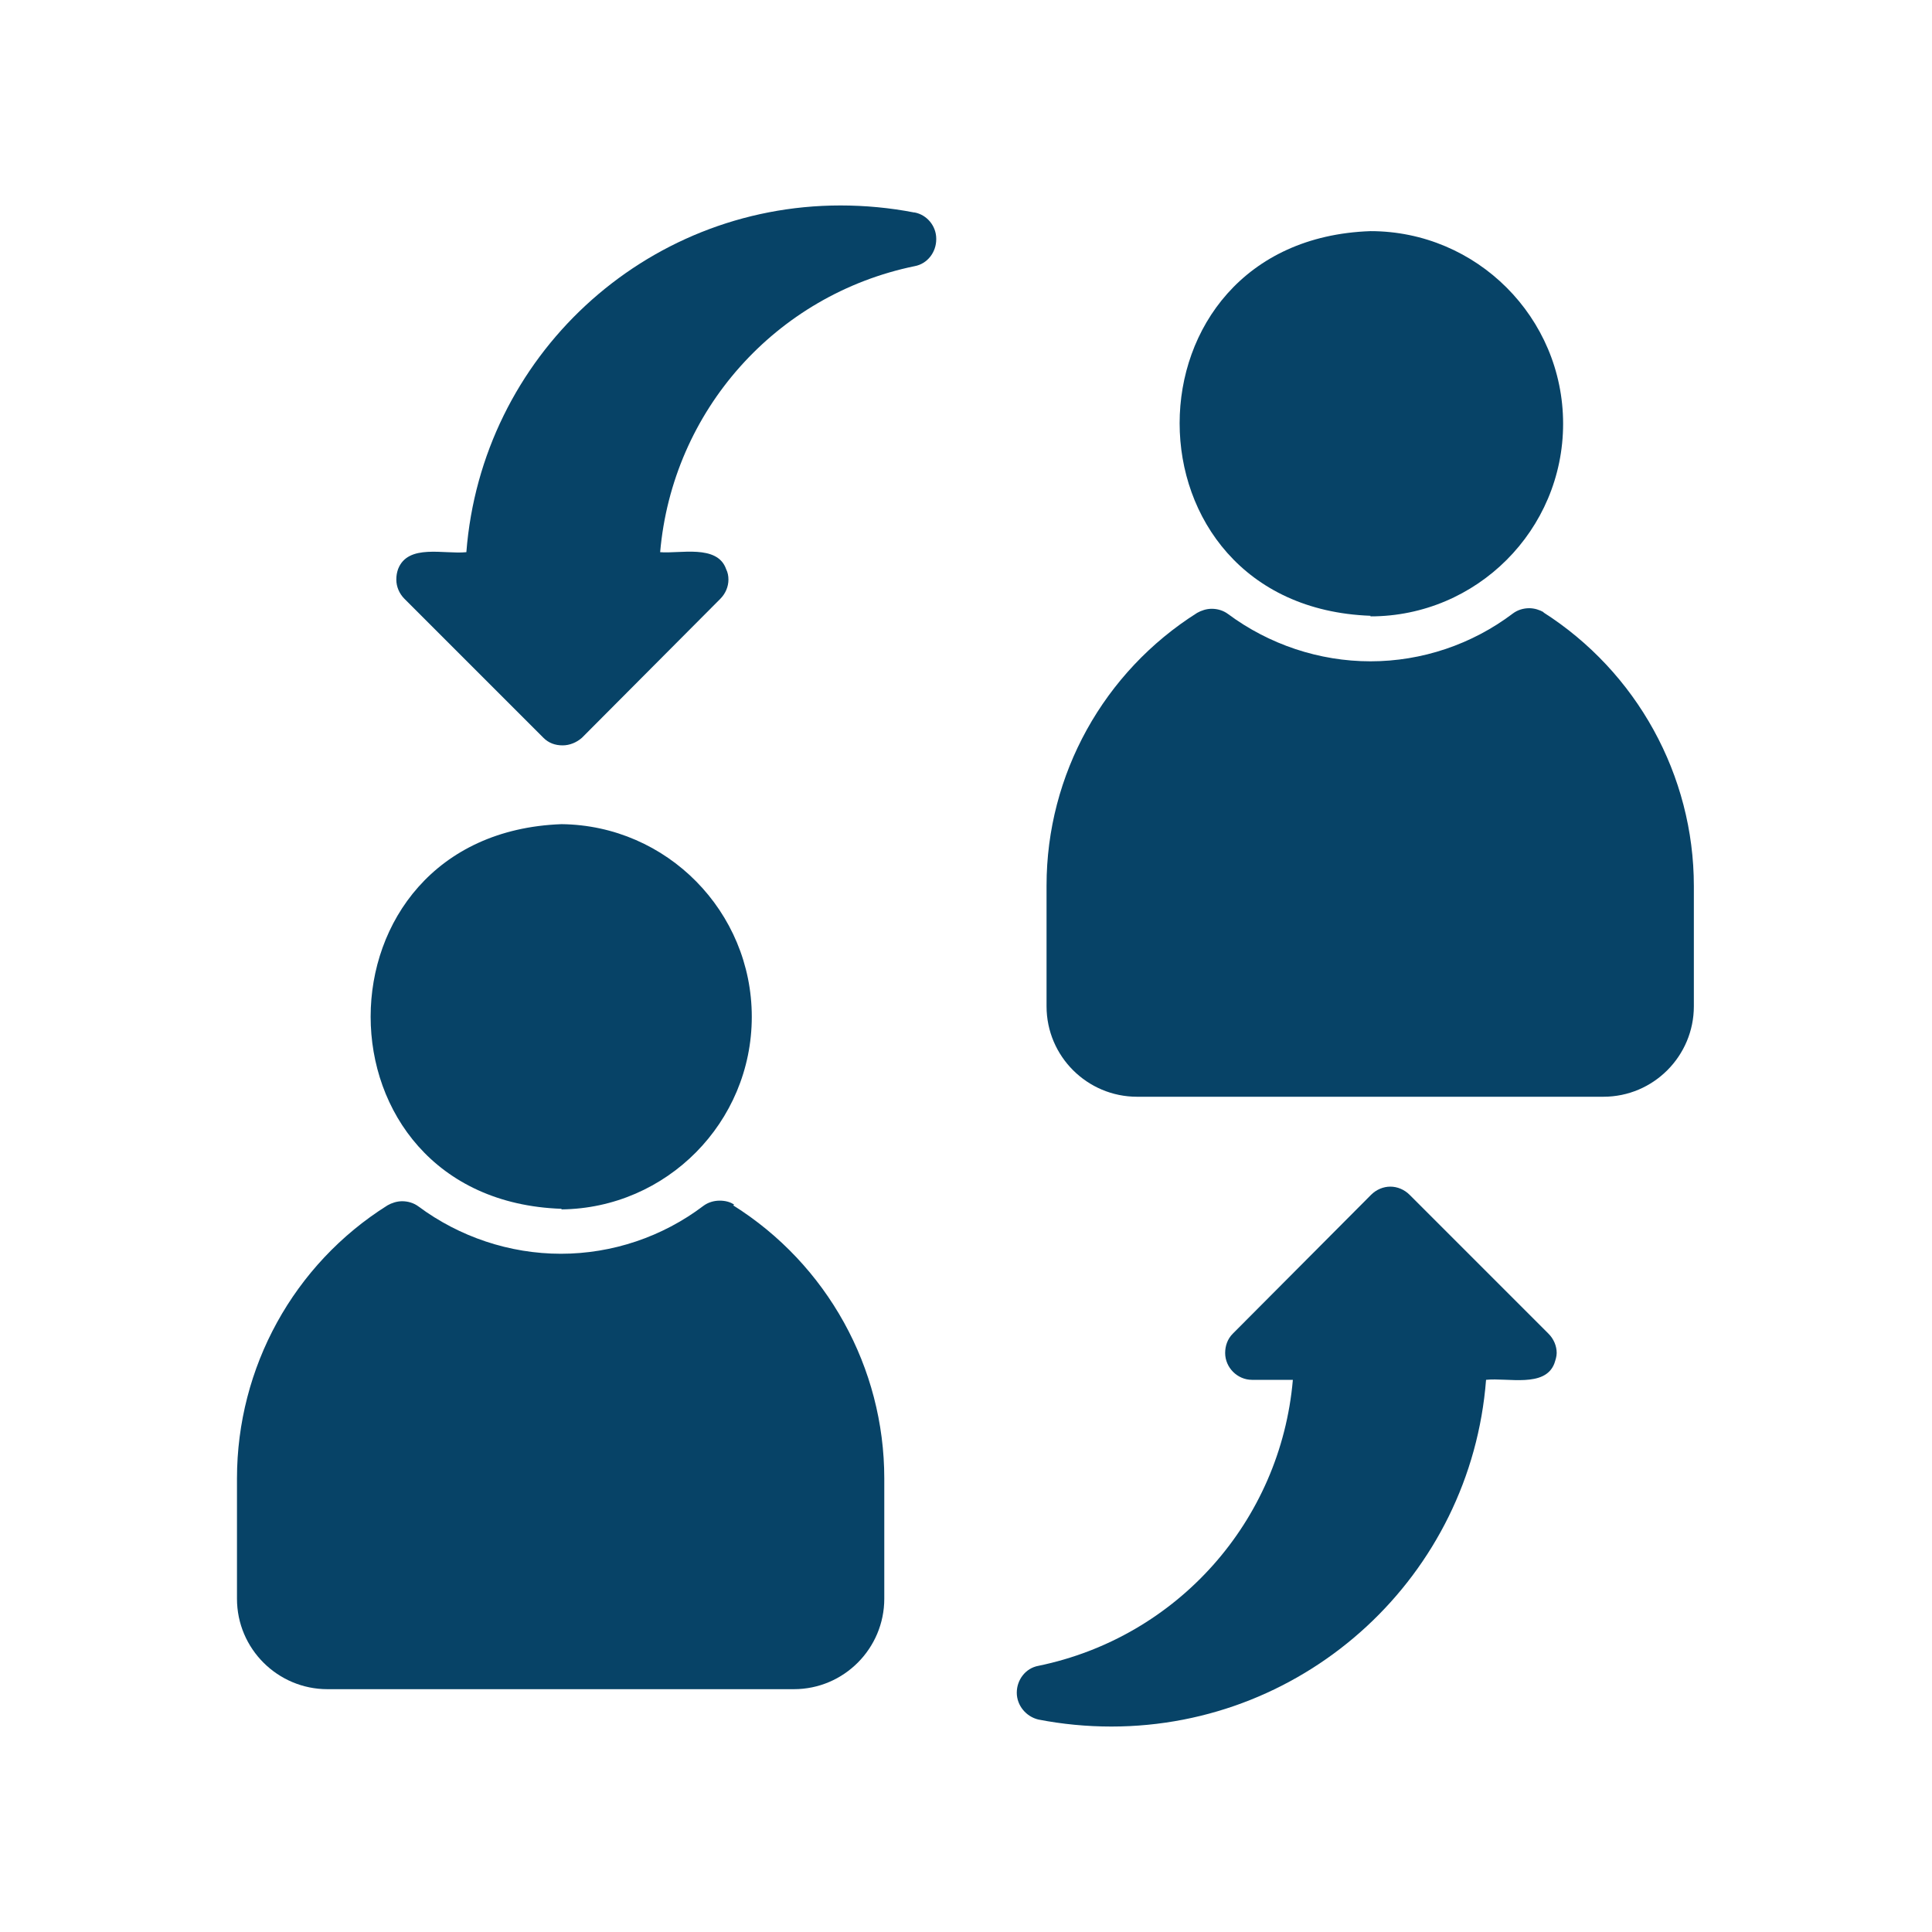
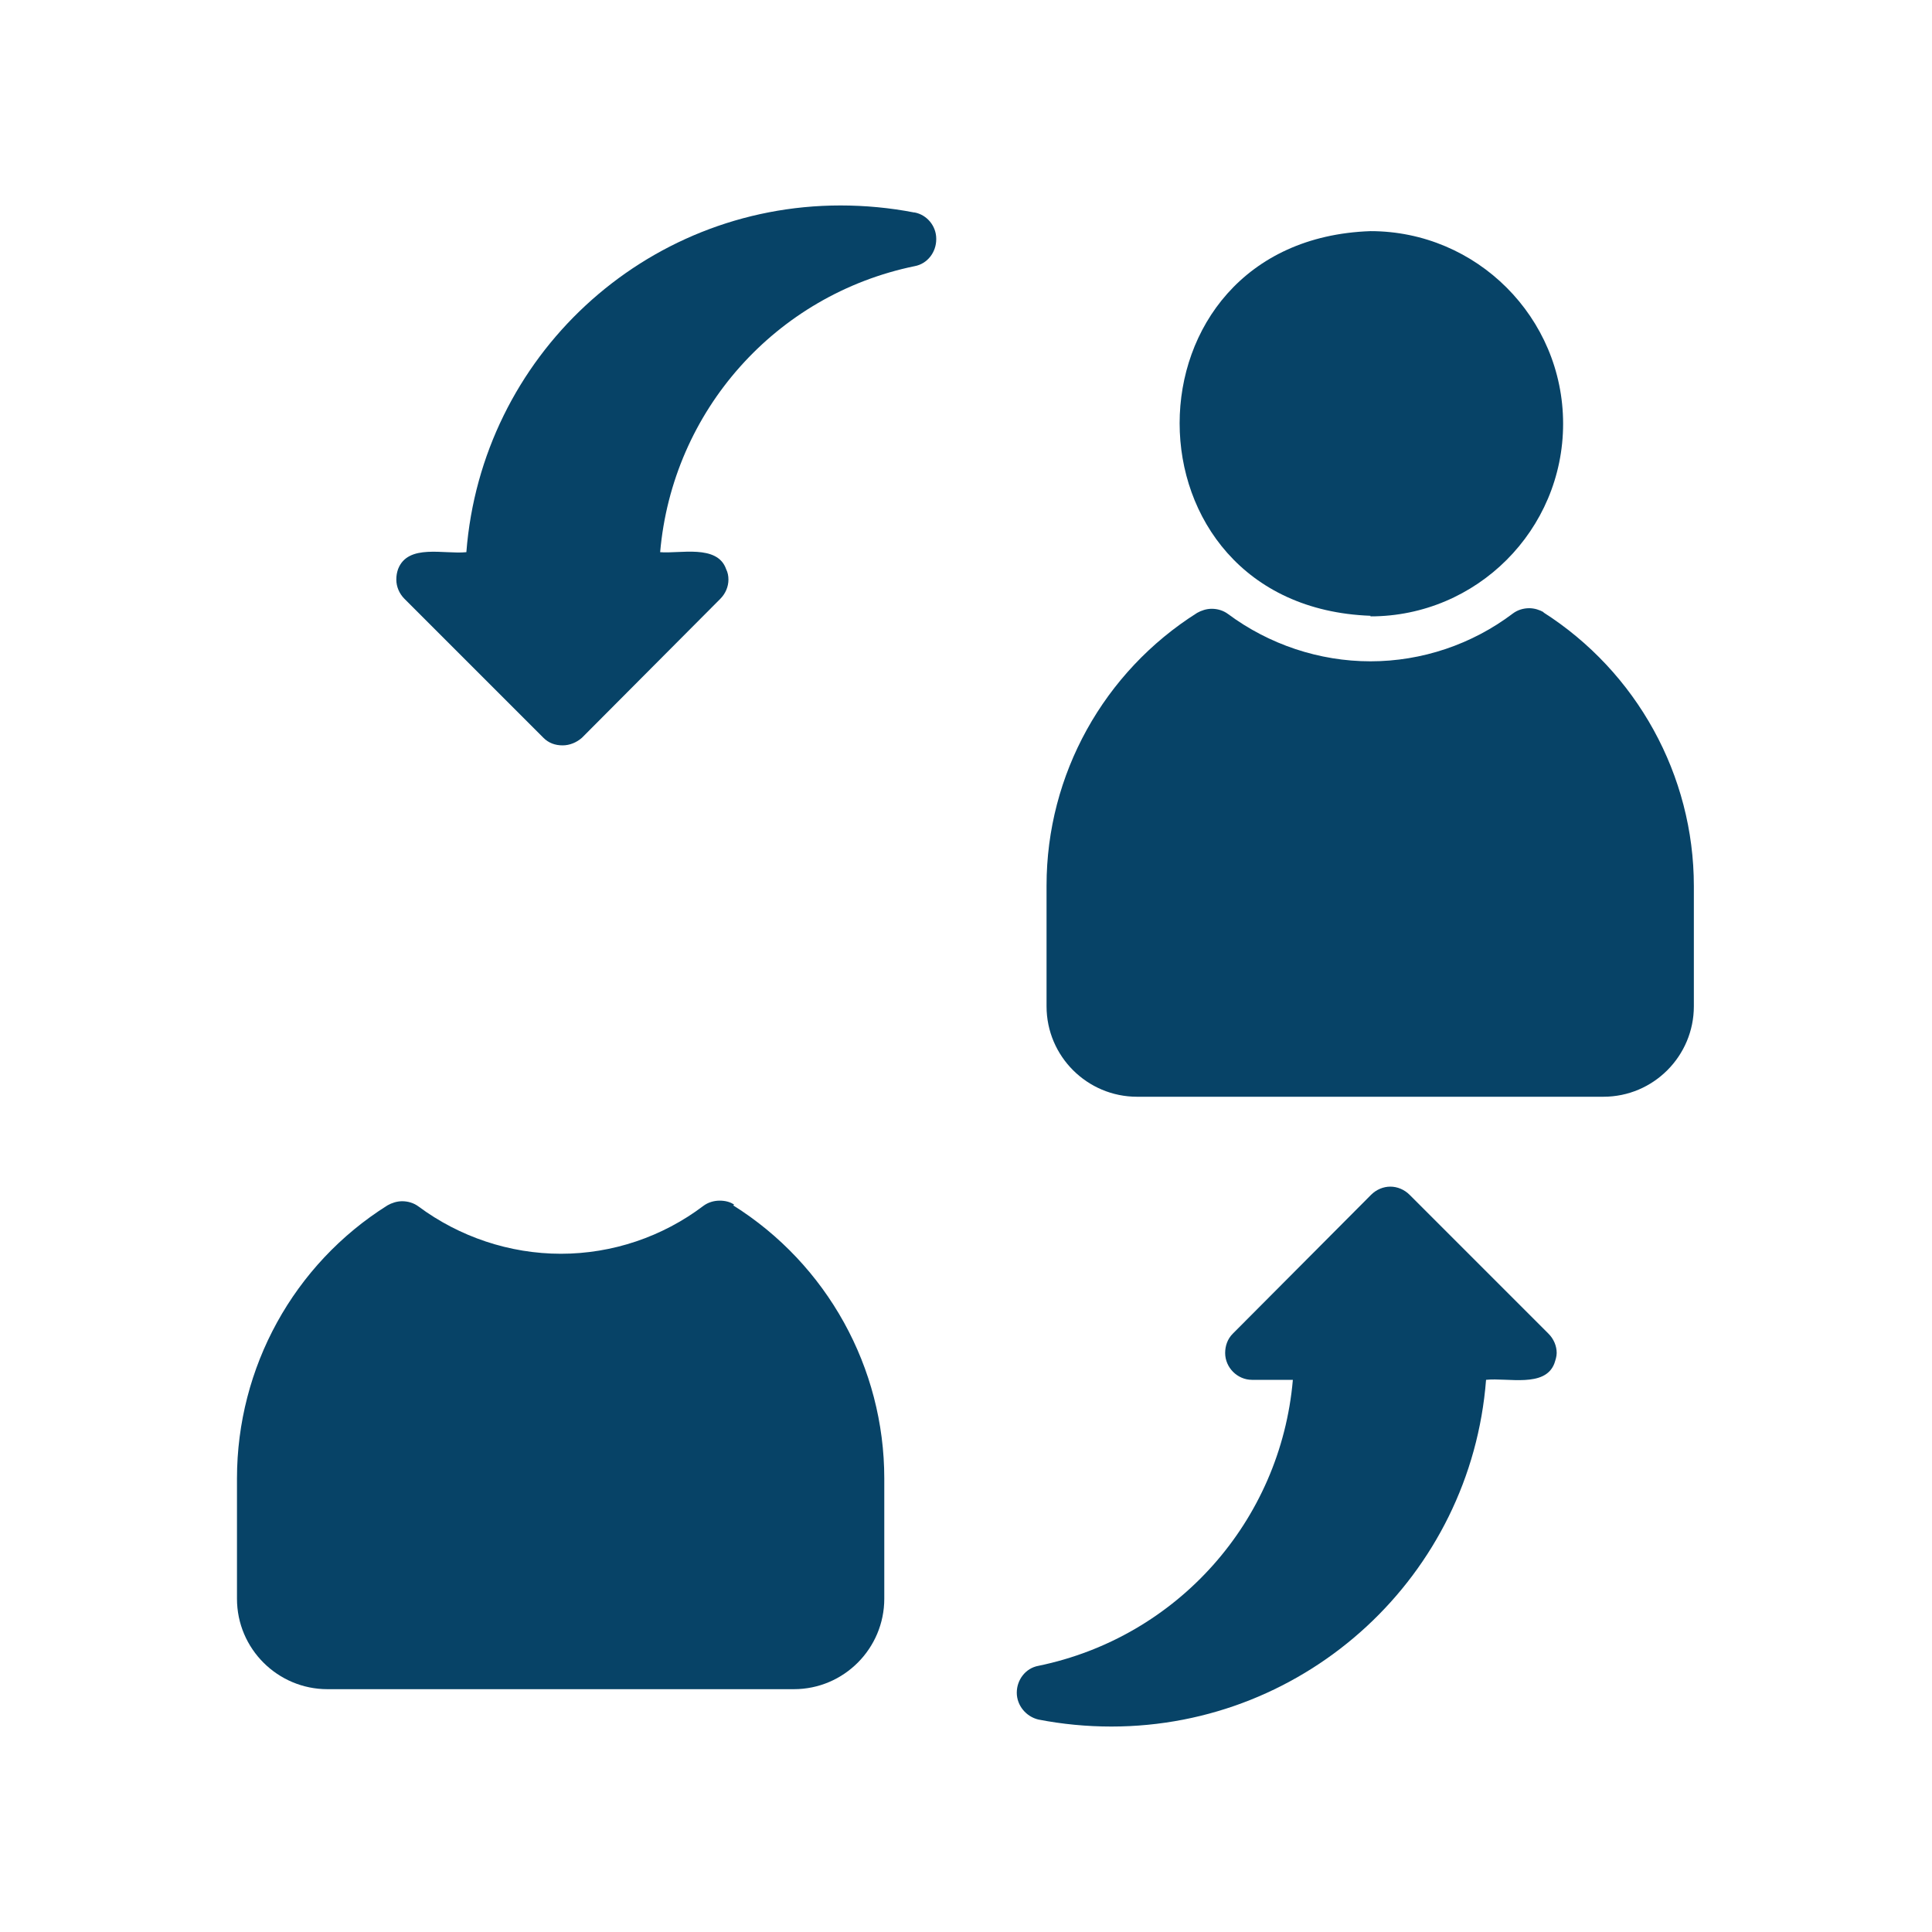
<svg xmlns="http://www.w3.org/2000/svg" xml:space="preserve" width="27.131mm" height="27.131mm" version="1.1" style="shape-rendering:geometricPrecision; text-rendering:geometricPrecision; image-rendering:optimizeQuality; fill-rule:evenodd; clip-rule:evenodd" viewBox="0 0 3.31 3.31">
  <defs>
    <style type="text/css">
   
    .fil0 {fill:none}
    .fil1 {fill:#074367;fill-rule:nonzero}
   
  </style>
  </defs>
  <g id="Layer_x0020_1">
    <rect class="fil0" width="3.31" height="3.31" />
    <g id="_2832449044224">
      <g>
        <path class="fil1" d="M1.258 2.064c-0.007,-0.005 -0.016,-0.007 -0.025,-0.007 -0.01,0 -0.02,0.003 -0.028,0.009 -0.07,0.053 -0.156,0.082 -0.244,0.082 -0.088,0 -0.174,-0.029 -0.244,-0.081 -0.008,-0.006 -0.018,-0.009 -0.028,-0.009 -0.009,0 -0.018,0.003 -0.025,0.007 -0.161,0.101 -0.258,0.278 -0.258,0.468 0,0.001 0,0.001 0,0.001l0 0.205c0,0.086 0.07,0.155 0.155,0.155l0.799 0c0.086,-0 0.155,-0.07 0.155,-0.155l0 -0.205c0,-0 0,-0.001 0,-0.001 0,-0.19 -0.098,-0.367 -0.259,-0.468l-0 0z" data-original="#000000" />
-         <path class="fil1" d="M0.962 2.072c0.18,-0.002 0.326,-0.149 0.326,-0.33 0,-0.18 -0.145,-0.328 -0.326,-0.33 -0.436,0.016 -0.436,0.644 0,0.659l0 -0z" data-original="#000000" />
      </g>
      <path class="fil1" d="M1.566 0.364c-0.041,-0.008 -0.084,-0.012 -0.126,-0.012 -0.336,0 -0.615,0.259 -0.641,0.594 -0.038,0.004 -0.1,-0.015 -0.117,0.029 -0.002,0.006 -0.003,0.011 -0.003,0.018 0,0.012 0.005,0.024 0.014,0.033l0.238 0.238c0.009,0.009 0.02,0.013 0.033,0.013 0.012,-0 0.024,-0.005 0.033,-0.013l0.237 -0.238c0.009,-0.009 0.014,-0.021 0.014,-0.033 0,-0.006 -0.001,-0.012 -0.004,-0.018 -0.015,-0.043 -0.08,-0.026 -0.113,-0.029 0.021,-0.242 0.198,-0.441 0.436,-0.49 0.022,-0.004 0.037,-0.024 0.037,-0.046 0,-0 0,-0 0,-0.001 0,-0.022 -0.016,-0.041 -0.037,-0.045l0 0z" data-original="#000000" />
      <path class="fil1" d="M2.415 2.047c-0.009,-0.009 -0.021,-0.014 -0.033,-0.014 -0.012,0 -0.024,0.005 -0.033,0.014l-0.237 0.238c-0.009,0.009 -0.013,0.021 -0.013,0.033 0,0.025 0.021,0.046 0.046,0.046l0.07 0c-0.021,0.242 -0.198,0.441 -0.436,0.49 -0.022,0.004 -0.037,0.024 -0.037,0.046 0,0.022 0.016,0.041 0.037,0.046 0.041,0.008 0.083,0.012 0.125,0.012 0.336,0 0.616,-0.259 0.642,-0.594 0.037,-0.004 0.101,0.014 0.117,-0.028 0.002,-0.006 0.004,-0.012 0.004,-0.018 0,-0.012 -0.005,-0.024 -0.014,-0.033l-0.238 -0.238z" data-original="#000000" />
      <g>
        <path class="fil1" d="M2.645 1.049c-0.007,-0.004 -0.016,-0.007 -0.025,-0.007 -0.01,0 -0.02,0.003 -0.028,0.009 -0.07,0.053 -0.156,0.082 -0.244,0.082 -0.088,0 -0.174,-0.029 -0.244,-0.081 -0.008,-0.006 -0.018,-0.009 -0.028,-0.009 -0.009,0 -0.018,0.003 -0.025,0.007 -0.16,0.101 -0.258,0.277 -0.258,0.467 0,0.001 0,0.001 0,0.002l0 0.205c0,0.086 0.07,0.155 0.155,0.155l0.799 0c0.086,-0 0.155,-0.07 0.155,-0.155l0 -0.205c0,-0 0,-0.001 0,-0.001 0,-0.19 -0.098,-0.367 -0.258,-0.469l-0 0z" data-original="#000000" />
        <path class="fil1" d="M2.348 1.056c0.182,0 0.33,-0.148 0.33,-0.33 0,-0.182 -0.148,-0.33 -0.33,-0.33 -0.436,0.015 -0.436,0.643 0,0.659z" data-original="#000000" />
      </g>
    </g>
  </g>
</svg>